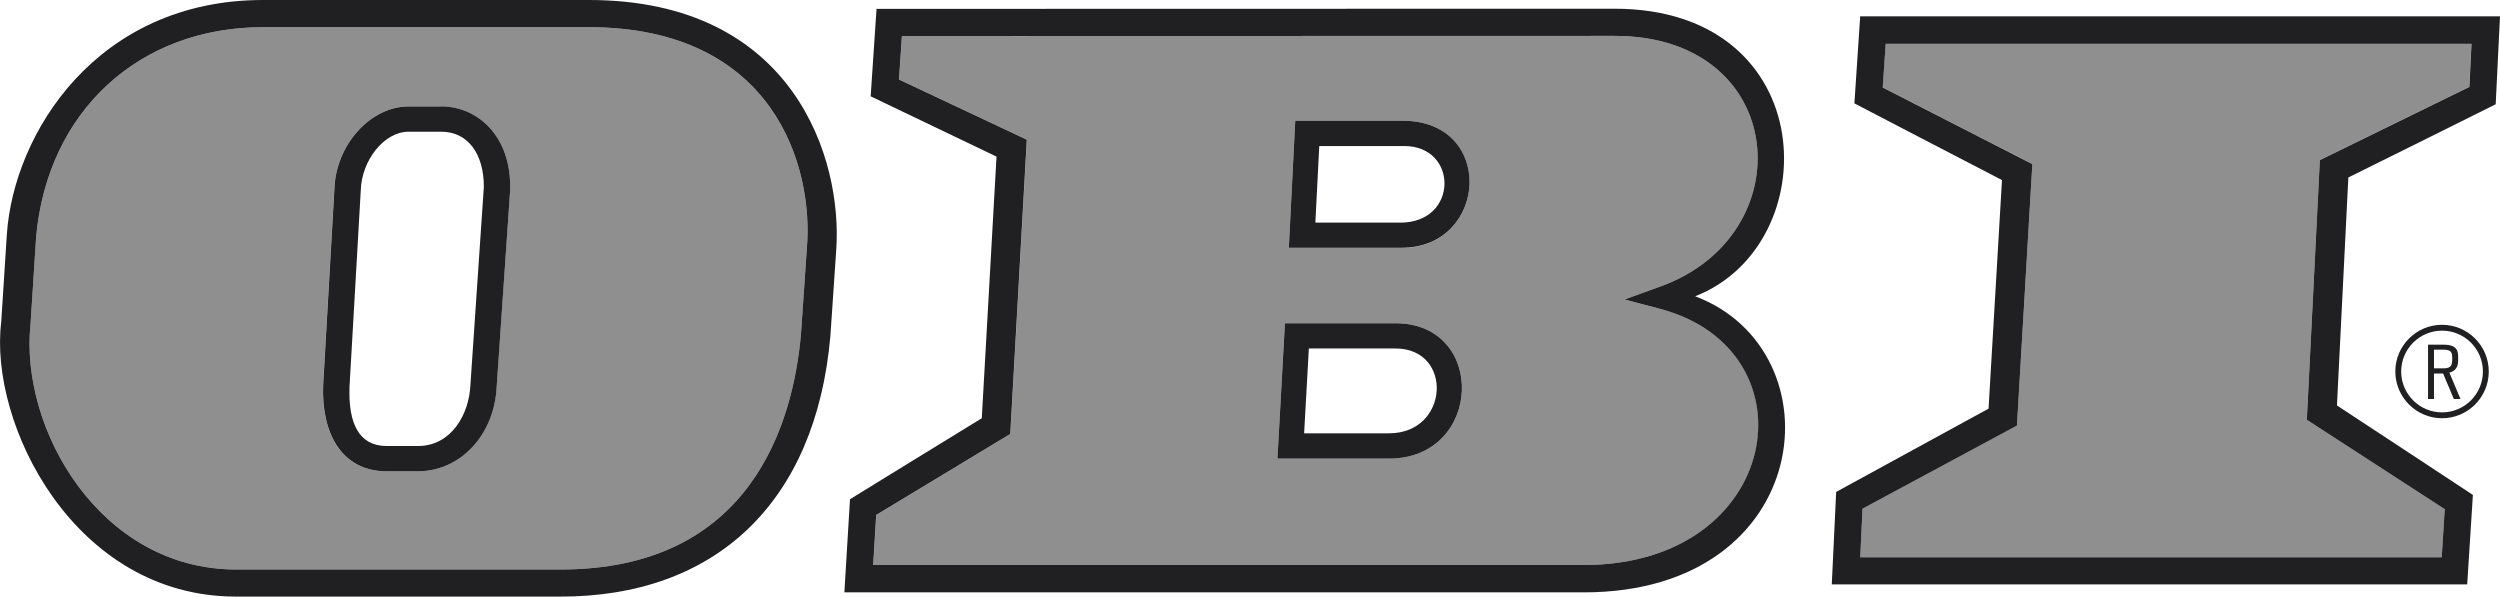
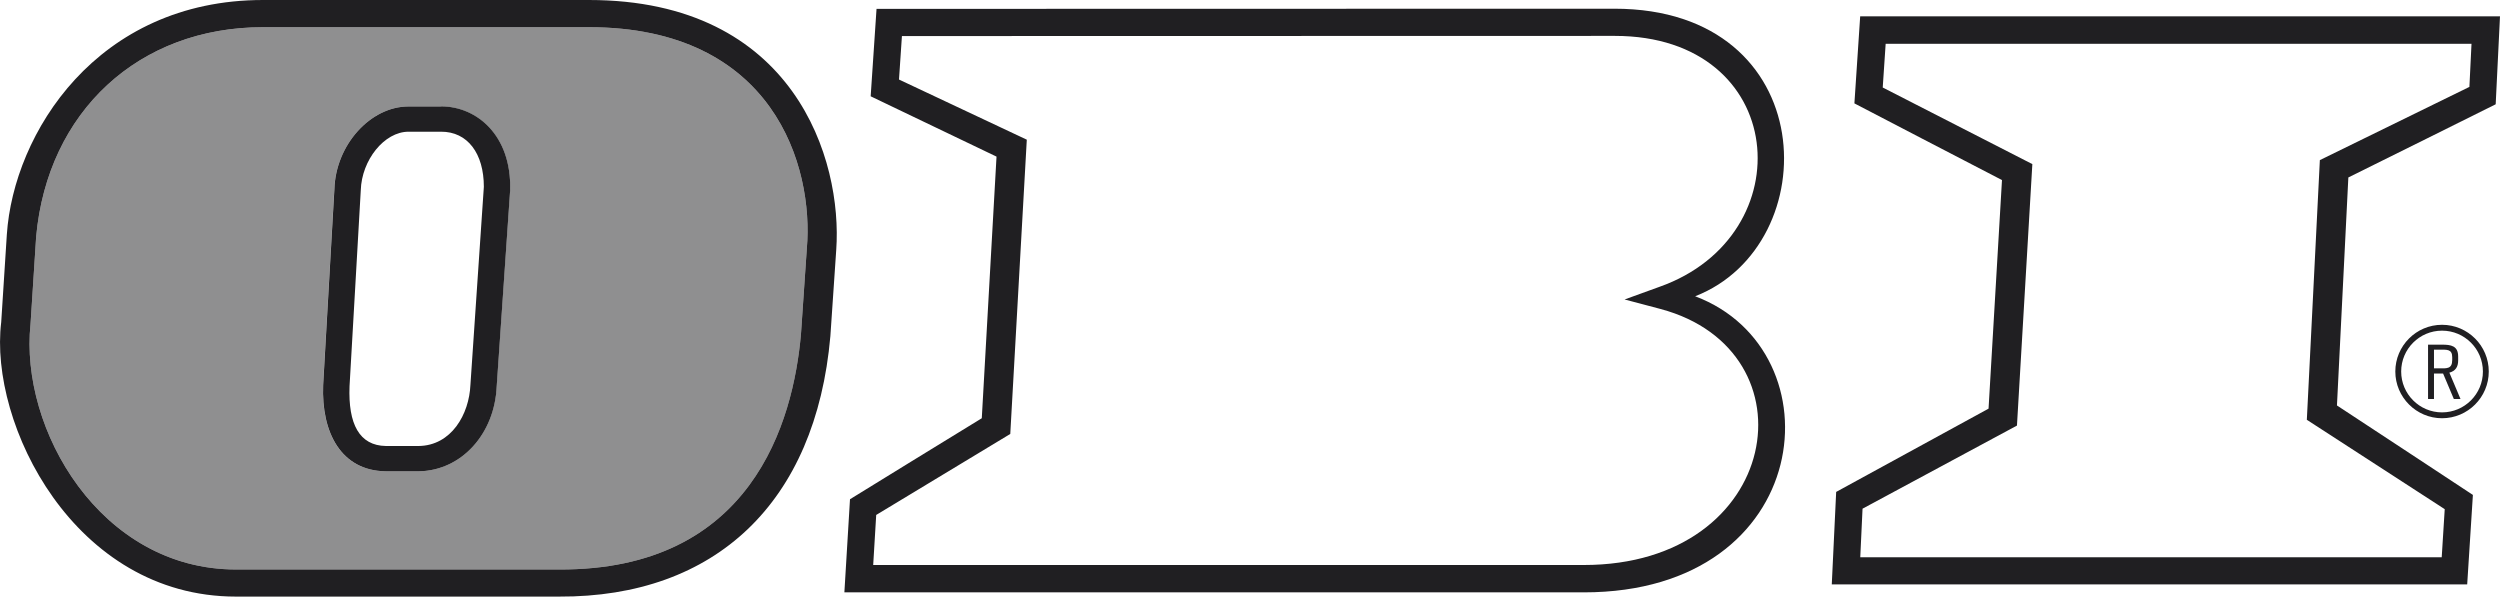
<svg xmlns="http://www.w3.org/2000/svg" id="Livello_2" data-name="Livello 2" viewBox="0 0 307.12 73.3">
  <defs>
    <style>
      .cls-1 {
        opacity: .5;
      }

      .cls-2 {
        fill: #201f22;
        stroke-width: 0px;
      }
    </style>
  </defs>
  <g id="Livello_1-2" data-name="Livello 1">
    <g>
      <g>
-         <path class="cls-2" d="m172.29,14.83h-13.17s-.79,15.61-.79,15.61h13.86c10.59,0,11.6-15.61.1-15.61Zm-.25,12.52s-9.94,0-10.45,0c.11-2.23.37-7.36.48-9.41h10.45c6.64,0,6.67,9.41-.48,9.41Z" />
-         <path class="cls-2" d="m171.42,39.71h-13.57l-.92,16.63h13.73c11.49-.02,12.06-16.63.76-16.63Zm-.77,13.52h-10.44c.13-2.33.46-8.31.58-10.42h10.64c7.13,0,6.63,10.41-.77,10.42Z" />
        <path class="cls-2" d="m208.26,36.39c16.15-6.3,15.58-35.32-9.93-35.32l-90.65.02-.72,10.74s13.46,6.46,15.46,7.41c-.13,2.31-1.7,30.32-1.81,32.14-1.55.93-16.19,9.95-16.19,9.95l-.69,11.44h90.84c28.44,0,31.41-29.68,13.69-36.37Zm-13.69,33.02h-87.3c.11-1.82.31-5.16.37-6.15,1.19-.72,16.47-9.95,16.47-9.95l2.03-36.15s-14.13-6.65-15.7-7.39c.08-1.19.25-3.8.36-5.34,2.6,0,87.58-.02,87.58-.02,21.37,0,23.24,24.53,5.5,30.82l-4.3,1.56,4.42,1.17c19.14,5.12,14.93,31.46-9.44,31.45Z" />
        <path class="cls-2" d="m54.16,13.08h-3.98c-4.69,0-8.95,4.75-9.1,10.17,0-.04-1.38,24.06-1.38,24.06-.23,5.83,2.2,10.51,7.68,10.59h4.07c5.22-.08,9.32-4.57,9.57-10.45,0,.03,1.65-24.07,1.65-24.07v-.06c.18-6.69-4.11-10.27-8.51-10.25Zm3.63,34.19c-.15,3.63-2.34,7.47-6.36,7.52h-4.02c-3.27-.05-4.65-2.7-4.47-7.34,0,.03,1.38-24.07,1.38-24.07.11-3.72,2.89-7.2,5.87-7.2h3.98c3.27-.02,5.27,2.67,5.27,6.77l-1.65,24.33Z" />
        <path class="cls-2" d="m72.33,0h-40.01C11.89,0,1.67,16.4.84,28.81c0,.05-.69,10.76-.69,10.76-1.53,12.46,8.93,33.72,28.83,33.72h39.69c19.23.09,31.55-11.57,33.34-31.99l.72-10.59c.79-11.05-5.1-30.71-30.39-30.71Zm26.79,30.5s-.72,10.51-.72,10.51c-.95,10.86-6.07,29.06-29.73,28.95H28.98c-16.65,0-26.59-17.24-25.23-30.14,0-.02.69-10.74.69-10.74C5.84,13.7,17.04,3.34,32.32,3.34h40c22.76,0,27.66,17.15,26.8,27.16Z" />
        <path class="cls-2" d="m228.52,2.01h0s-.71,10.69-.71,10.69c0,0,16.17,8.42,18.13,9.42-.13,2.21-1.54,26.19-1.65,28.08-1.7.92-18.72,10.23-18.72,10.23l-.54,11.36h78.06l.7-10.99s-15.05-9.92-16.7-10.99c.1-1.96,1.3-26,1.4-28.01,1.81-.88,18.1-8.99,18.1-8.99l.53-10.8h-78.6Zm74.83,8.67c-1.39.68-18.36,8.99-18.36,8.99l-1.6,31.9s15.65,10.14,16.94,10.98c-.07,1.1-.27,4.27-.37,5.91h-71.43c.09-1.77.23-4.92.28-5.97,1.32-.71,18.97-10.21,18.97-10.21l1.89-32.12s-16.85-8.62-18.38-9.41c.08-1.16.25-3.83.36-5.37,2.54,0,69.14,0,71.97,0-.08,1.67-.21,4.28-.26,5.32Z" />
        <path class="cls-2" d="m300,39.9c-3.17,0-5.74,2.58-5.74,5.74s2.58,5.74,5.74,5.74,5.74-2.57,5.74-5.74-2.58-5.74-5.74-5.74Zm0,10.76c-2.77,0-5.02-2.25-5.02-5.02s2.25-5.02,5.02-5.02c2.77,0,5.02,2.25,5.02,5.02s-2.25,5.02-5.02,5.02Z" />
      </g>
      <g class="cls-1">
-         <path class="cls-2" d="m231.29,10.74c1.53.78,18.38,9.41,18.38,9.41l-1.89,32.12s-17.65,9.5-18.97,10.21c-.05,1.05-.19,4.2-.28,5.97h71.43c.1-1.64.3-4.81.37-5.91-1.29-.84-16.94-10.98-16.94-10.98l1.6-31.9s16.97-8.31,18.36-8.99c.05-1.04.18-3.65.26-5.32-2.83,0-69.43,0-71.97,0-.1,1.55-.28,4.22-.36,5.37Z" />
-         <path class="cls-2" d="m204.01,37.96l-4.42-1.17,4.3-1.56c17.73-6.29,15.87-30.82-5.5-30.82,0,0-84.99.02-87.58.02-.1,1.54-.28,4.16-.36,5.34,1.57.74,15.7,7.39,15.7,7.39l-2.03,36.15s-15.28,9.23-16.47,9.95c-.06,1-.26,4.33-.37,6.15h87.3c24.37,0,28.58-26.33,9.44-31.45Zm-33.35,18.38h-13.73l.92-16.63h13.57c11.3,0,10.74,16.6-.76,16.63Zm1.53-25.88h-13.86s.79-15.63.79-15.63h13.17c11.49,0,10.48,15.63-.1,15.63Z" />
        <path class="cls-2" d="m72.32,3.34h-40C17.04,3.34,5.84,13.7,4.44,29.08c0,0-.69,10.71-.69,10.74-1.36,12.9,8.58,30.14,25.23,30.14h39.69c23.66.11,28.79-18.09,29.73-28.95,0,0,.72-10.52.72-10.51.86-10-4.04-27.16-26.8-27.16Zm-9.66,20.04s-1.65,24.09-1.65,24.07c-.25,5.88-4.35,10.37-9.57,10.45h-4.07c-5.48-.08-7.91-4.76-7.68-10.59,0,0,1.38-24.1,1.38-24.06.16-5.41,4.41-10.17,9.1-10.17h3.98c4.4-.02,8.69,3.56,8.51,10.25v.06Z" />
      </g>
      <path class="cls-2" d="m301.98,44.28v-.48c0-1.32-.88-1.46-1.98-1.46h-1.72v6.68h.73v-3.13h1.12l1.32,3.13h0s.82,0,.82,0l-1.37-3.24c.74-.2,1.08-.7,1.08-1.49Zm-2.23.97h-.74v-2.29h.76c.78,0,1.48-.1,1.48.92h0v.35c0,1.11-.7,1.02-1.49,1.02Z" />
    </g>
  </g>
</svg>